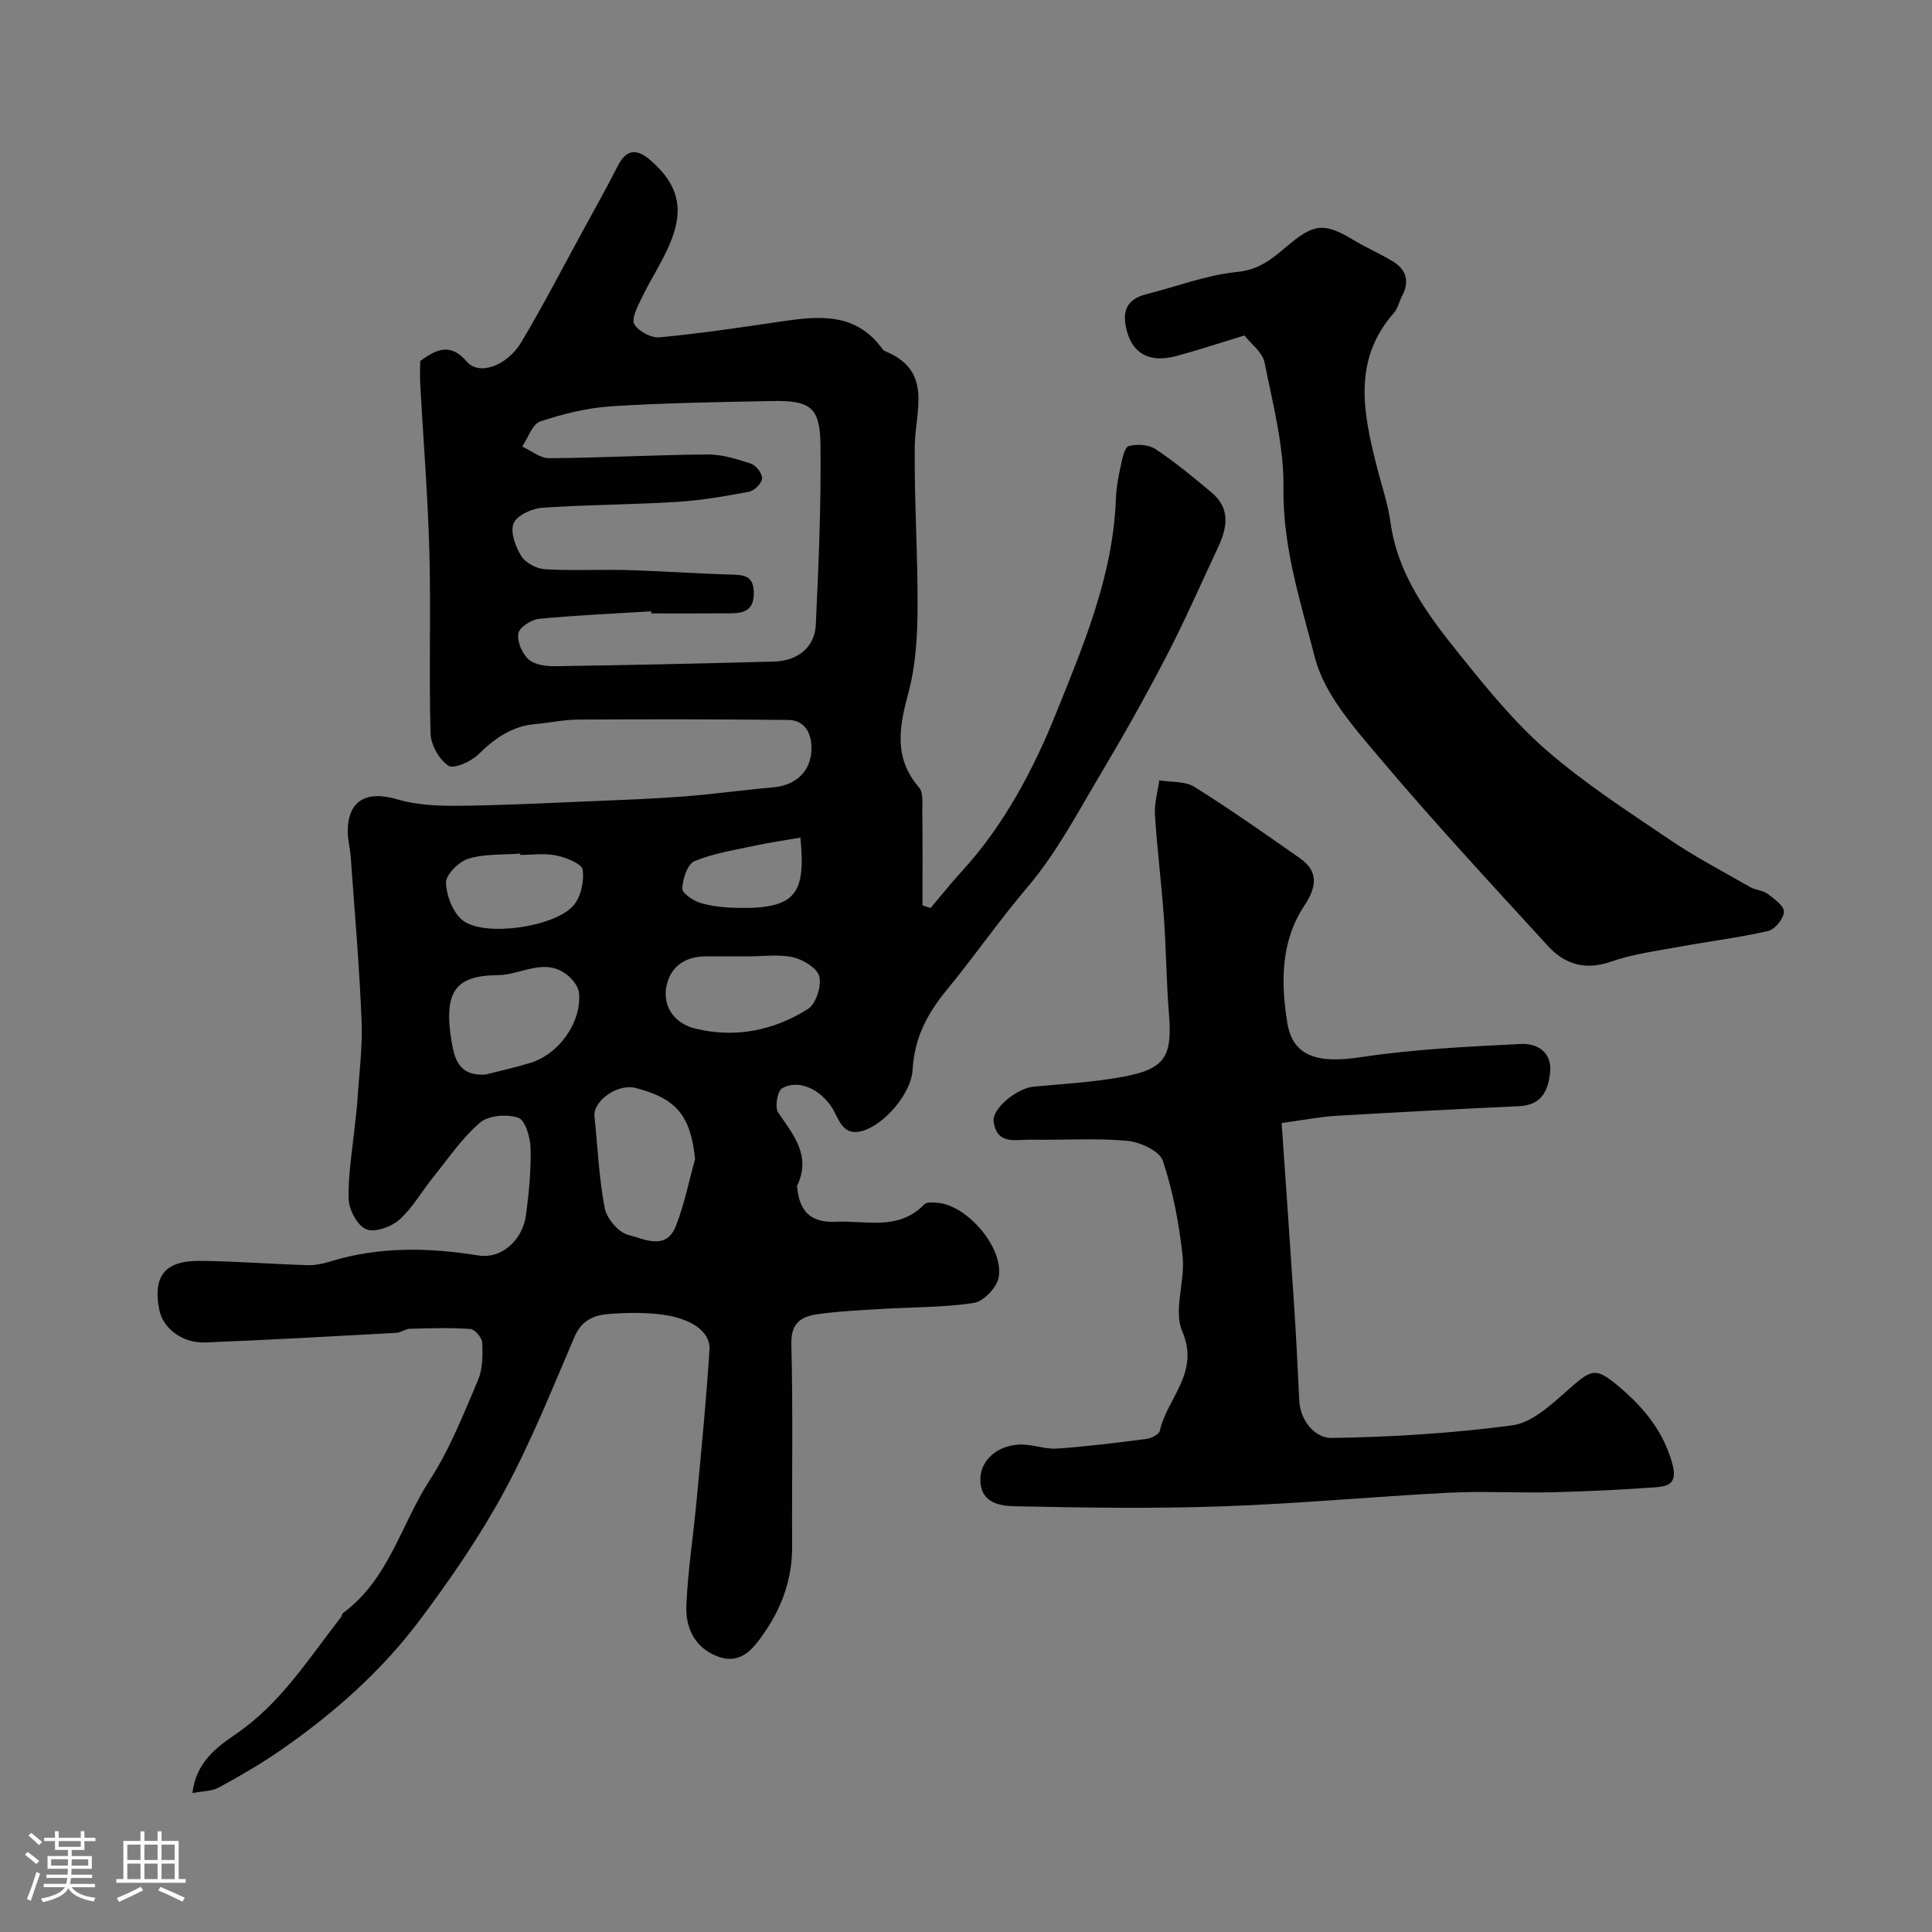
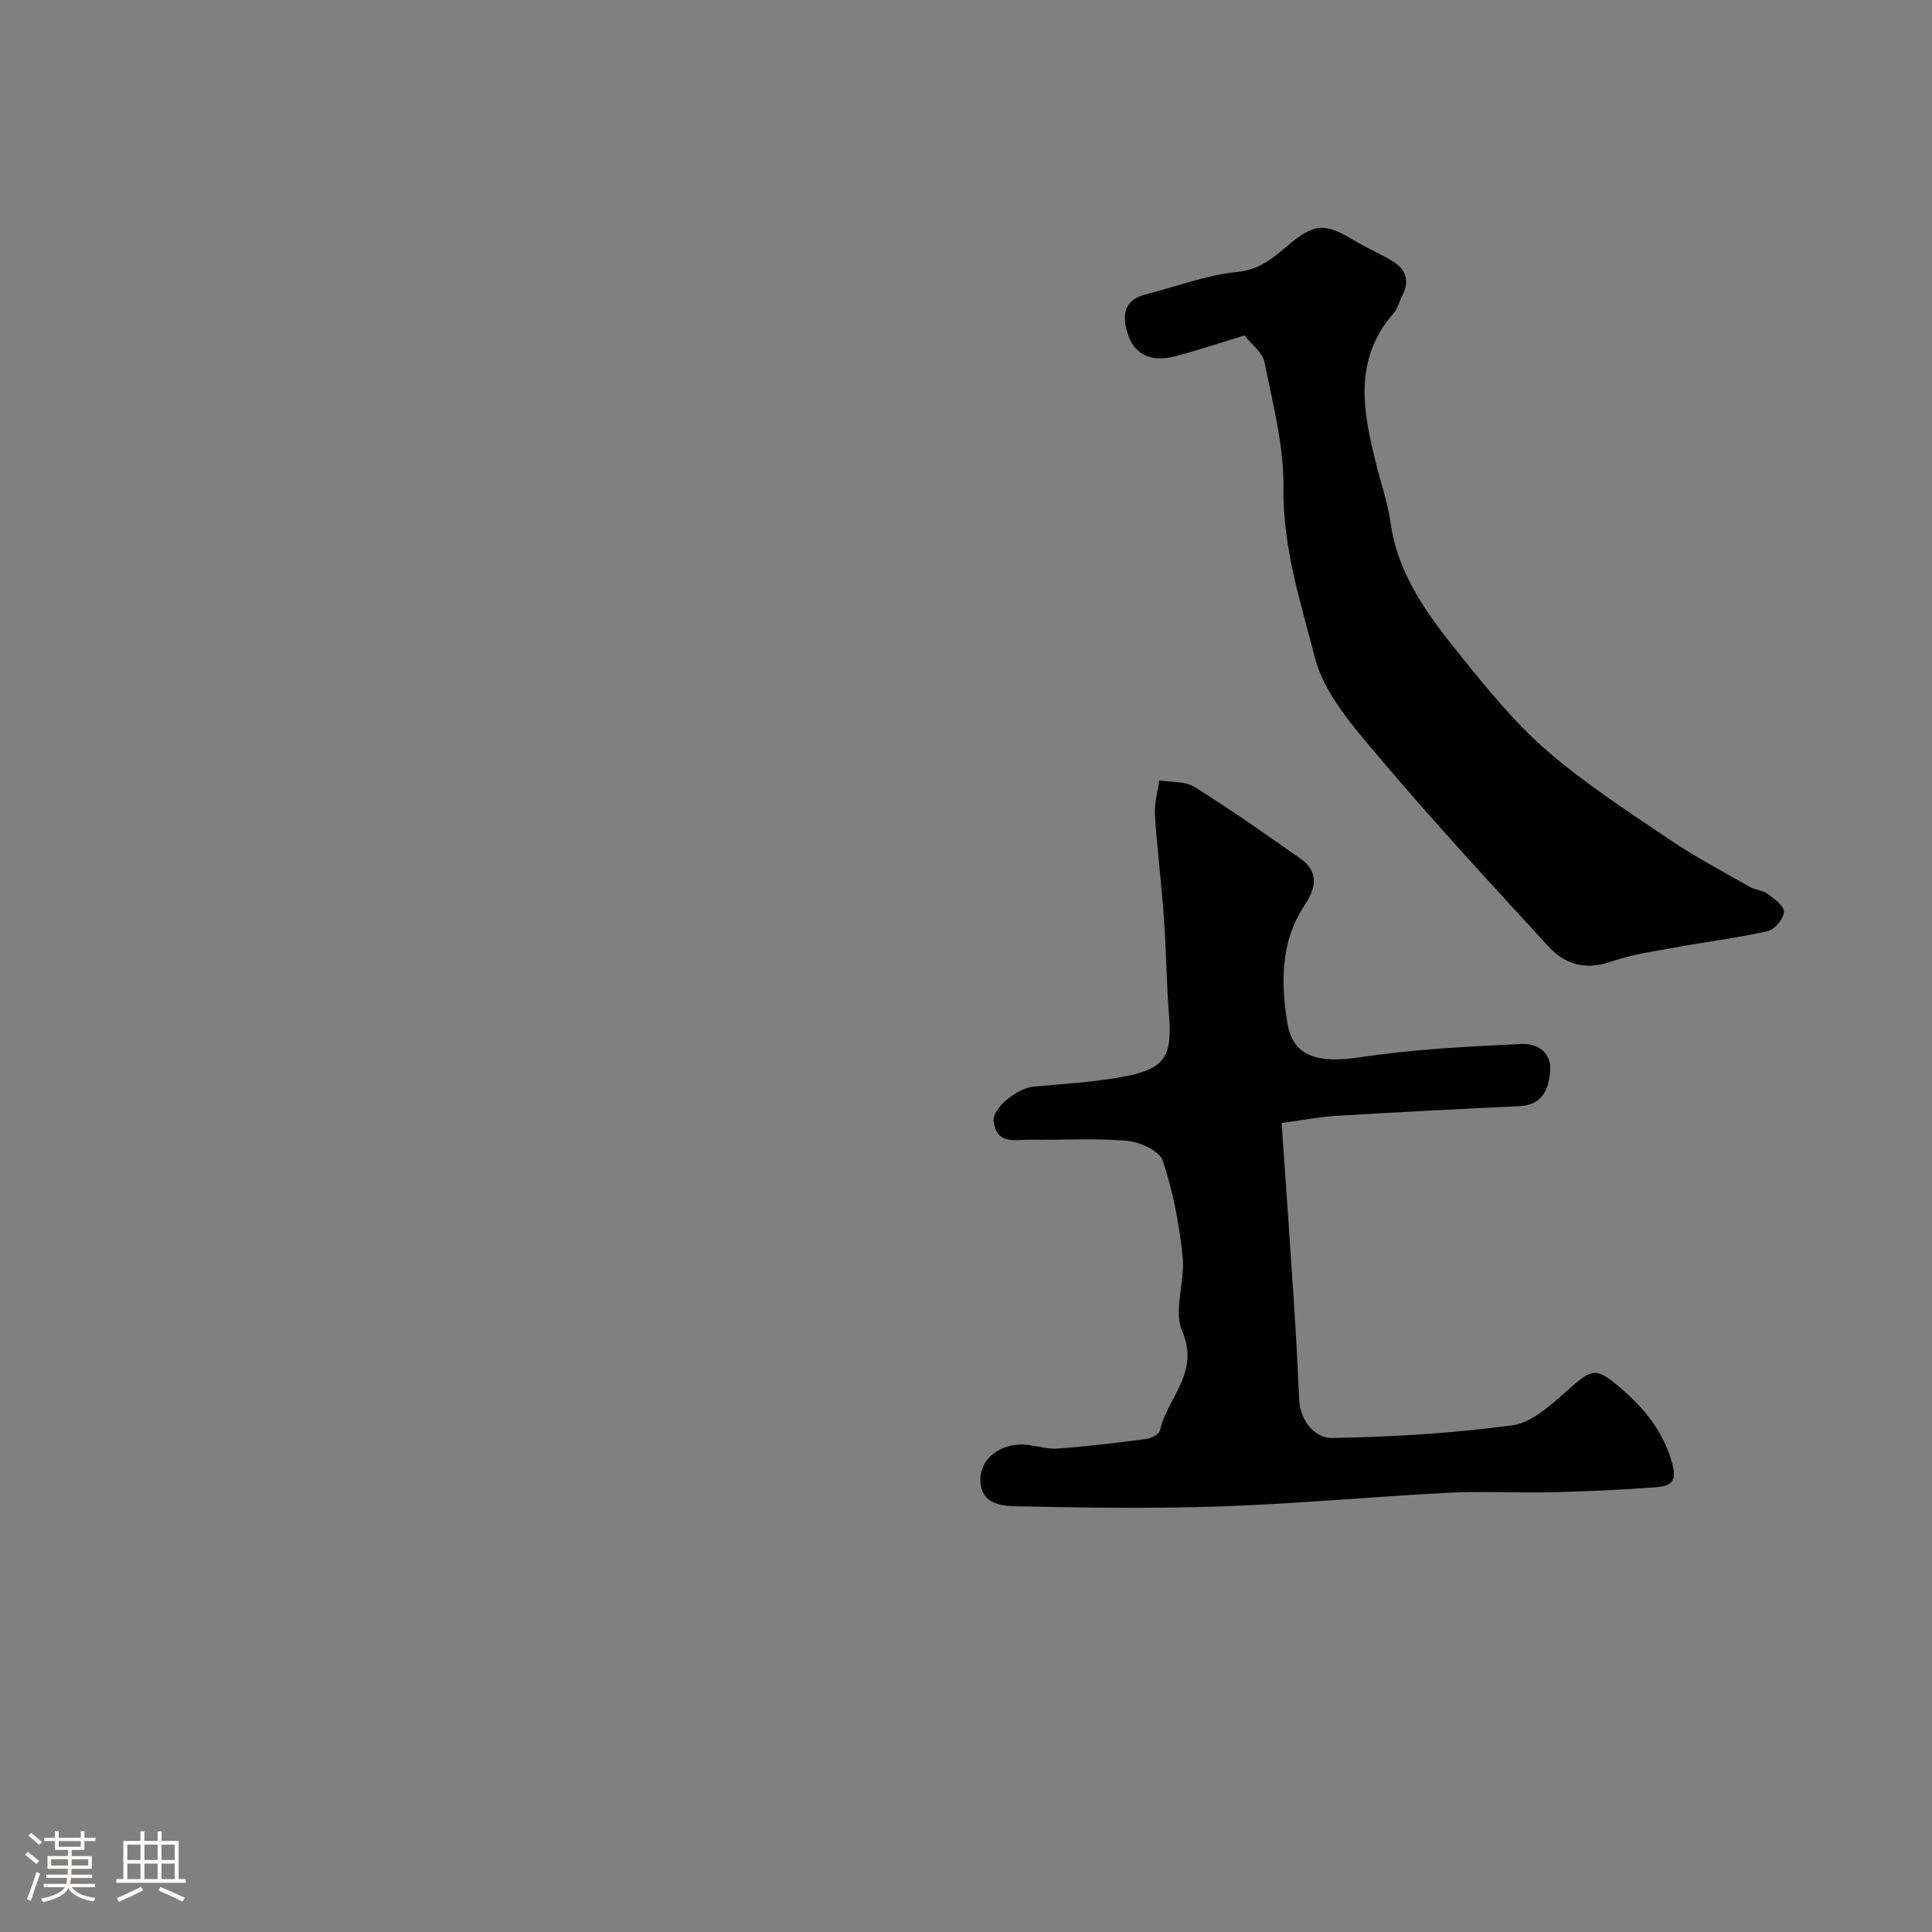
<svg xmlns="http://www.w3.org/2000/svg" enable-background="new 0 0 400 400" viewBox="0 0 400 400">
  <rect x="0" y="0" width="400" height="400" fill="#808080" stroke="none" />
  <path d="m5.17 384 .55-.58c.85.61 1.65 1.24 2.4 1.87l-.59.64c-.83-.73-1.62-1.38-2.36-1.93m1.22 9.53-.82-.34c.71-1.76 1.37-3.64 1.98-5.63.24.13.5.25.76.36-.6 1.67-1.24 3.54-1.92 5.61m-.5-13.5.57-.54c.56.44 1.31 1.06 2.26 1.87l-.64.64c-.68-.66-1.41-1.32-2.19-1.97m3.25.46h2.24v-1.36h.77v1.36h4.57v-1.36h.76v1.36h2.28v.69h-2.28v1.84h-2.64v1.26h4.18v2.64h-4.21c0 .45-.02.86-.05 1.21h4.32v.69h-4.38c-.04.34-.1.75-.19 1.22h5.15v.69h-4.82c.87 1.19 2.51 1.92 4.93 2.19-.17.31-.3.57-.37.76-2.77-.49-4.52-1.41-5.26-2.76-.56 1.26-2.3 2.23-5.24 2.9-.12-.24-.26-.48-.43-.72 2.73-.55 4.38-1.34 4.96-2.38h-4.38v-.69h4.65c.1-.38.17-.79.21-1.22h-4.32v-.69h4.4c.03-.34.05-.75.05-1.21h-4.2v-2.64h4.23v-1.26h-2.69v-1.84h-2.24zm1.46 4.46v1.29h3.45c.01-.4.02-.57.01-.53v-.32-.45h-3.46zm1.55-2.59h4.57v-1.19h-4.57zm6.11 2.59h-3.42v.77c-.01.19-.01.37-.02.53h3.44v-1.29z" fill="#fcfbfa" />
  <path d="m32.63 379.16h.82v1.98h3.54v7.89h1.46v.78h-14.37v-.78h1.46v-7.89h3.54v-1.98h.82v1.98h2.73zm-3.49 11.48.5.73c-1.61.82-3.28 1.63-5 2.41-.13-.27-.28-.55-.44-.82 1.75-.72 3.4-1.49 4.94-2.32m-2.78-5.55h2.73v-3.18h-2.73zm0 3.95h2.73v-3.2h-2.73zm3.54-3.95h2.73v-3.18h-2.73zm0 3.95h2.73v-3.2h-2.73zm7.89 4.68c-1.84-.92-3.51-1.7-5.02-2.32l.45-.73c1.89.8 3.57 1.55 5.04 2.23zm-1.62-11.81h-2.73v3.18h2.73zm-2.73 7.13h2.73v-3.2h-2.73z" fill="#fcfbfa" />
  <g fill="#010102">
-     <path d="m39.84 371.24c.71-6.35 5.09-9.56 8.87-12.13 9.39-6.37 15.17-15.68 21.88-24.29.2-.25.2-.7.43-.87 9.46-6.91 12.02-18.39 18-27.59 4.13-6.36 6.95-13.61 9.95-20.63.98-2.3.98-5.14.88-7.71-.04-1.03-1.53-2.8-2.46-2.87-4.16-.29-8.36-.15-12.54-.04-.93.03-1.84.79-2.78.84-13.2.72-26.39 1.47-39.6 1.99-4.69.19-8.7-2.91-9.47-6.67-1.42-6.97 1.07-10.27 8.3-10.22 7.44.06 14.86.66 22.3.89 1.59.05 3.26-.29 4.8-.77 10.15-3.13 20.42-2.88 30.75-1.23 4.51.72 9.05-2.99 9.76-8.44.6-4.56 1.06-9.19.94-13.78-.06-2.22-1.1-5.8-2.54-6.3-2.33-.8-6.16-.5-7.93 1.01-3.74 3.2-6.59 7.45-9.72 11.33-2.36 2.93-4.25 6.35-7.02 8.8-1.68 1.49-5.12 2.69-6.86 1.93-1.83-.79-3.54-4.05-3.6-6.27-.13-5.05.78-10.13 1.28-15.19.16-1.63.41-3.26.51-4.89.36-5.62 1.12-11.27.89-16.87-.46-11.35-1.45-22.68-2.26-34.01-.12-1.63-.57-3.24-.6-4.87-.09-6.6 3.78-8.81 10.27-6.89 3.99 1.18 8.4 1.37 12.61 1.33 9.3-.09 18.59-.58 27.88-.96 6.26-.26 12.53-.49 18.77-.97 6.21-.48 12.39-1.35 18.6-1.89 5.08-.45 8.19-3.86 7.85-8.8-.21-3.07-1.81-5.12-4.79-5.15-14.52-.16-29.05-.16-43.57-.08-2.92.02-5.84.68-8.77.93-4.88.42-8.45 2.97-11.85 6.32-1.51 1.48-5.07 3.04-6.17 2.3-1.91-1.29-3.62-4.31-3.69-6.66-.35-12.49.09-25-.24-37.49-.31-11.7-1.27-23.39-1.91-35.08-.07-1.63.01-3.29.01-4.55 3.54-2.6 6.33-3.73 9.67.14 2.53 2.94 8.34.87 11.29-4.09 4.58-7.69 8.69-15.66 12.98-23.51 2.35-4.3 4.75-8.58 6.97-12.94 1.87-3.69 4.1-3.52 6.88-1.07 5.38 4.72 6.89 9.58 4.21 16.41-1.64 4.2-4.23 8.02-6.2 12.11-.82 1.7-2.11 4.19-1.46 5.33.84 1.47 3.51 2.88 5.23 2.71 8.46-.8 16.87-2.06 25.28-3.3 7.7-1.14 15.19-1.83 20.64 5.44.2.26.42.58.7.7 10.1 4.09 6.27 12.34 6.2 19.74-.12 11.24.66 22.48.58 33.72-.04 5.74-.39 11.65-1.86 17.15-1.91 7.09-3.19 13.56 2.17 19.75.88 1.02.67 3.13.68 4.74.07 6.56.03 13.12.03 19.68.56.18 1.11.36 1.67.54 2.15-2.54 4.23-5.15 6.47-7.6 8.74-9.56 14.82-21.04 19.5-32.68 5.71-14.18 11.84-28.63 12.4-44.43.08-2.27.51-4.56 1-6.79.33-1.49.77-3.87 1.66-4.13 1.69-.49 4.13-.33 5.56.61 4.08 2.72 7.88 5.87 11.64 9.03 3.94 3.31 3.17 7.32 1.27 11.37-3.53 7.51-6.85 15.14-10.68 22.51-4.34 8.36-8.97 16.58-13.79 24.67-4.67 7.85-9 16.09-14.86 22.99-5.91 6.95-11.06 14.4-16.79 21.37-4.26 5.18-6.72 10.15-7.1 16.61-.29 4.87-5.84 11.38-10.5 12.65-4.06 1.1-4.79-2.64-6.15-4.8-2.33-3.69-6.76-6.04-10.35-4.08-.97.53-1.57 3.95-.83 5.03 3.19 4.67 6.88 8.97 3.93 15.17-.06.13 0 .33.02.49.52 4.93 2.89 7.19 7.99 6.96 6.24-.28 13 1.92 18.29-3.58.52-.54 1.92-.43 2.88-.34 6.14.6 13.66 9.38 12.54 15.46-.38 2.07-3.11 4.95-5.1 5.26-6.33.97-12.83.86-19.26 1.26-4.44.27-8.9.47-13.29 1.11-3.23.48-5.38 1.81-5.27 6.12.36 13.99.09 27.99.16 41.99.03 6.46-2.03 12.35-5.54 17.48-2.12 3.1-4.79 7.16-9.86 5.25-4.75-1.79-6.7-5.94-6.5-10.54.32-7.36 1.47-14.68 2.15-22.03.96-10.31 2-20.61 2.64-30.94.24-3.89-4.05-6.72-10.66-7.38-3.46-.35-7.01-.3-10.48.01-2.96.26-5.4 1.42-6.79 4.66-4.62 10.78-8.99 21.73-14.55 32.02-5.01 9.26-11.05 18.04-17.37 26.49-8.04 10.76-18.08 19.63-29.14 27.25-4.02 2.77-8.27 5.23-12.56 7.56-1.42.81-3.31.75-5.5 1.18zm95.01-244.24c-.01-.14-.02-.28-.03-.43-7.75.48-15.52.8-23.25 1.56-1.59.16-4.07 1.78-4.26 3.02-.27 1.7.8 4.2 2.15 5.39 1.27 1.13 3.65 1.42 5.54 1.39 15.1-.22 30.2-.56 45.3-.96 4.83-.13 8.38-2.97 8.6-7.56.58-12.42 1.12-24.86.97-37.28-.09-7.84-2.09-9.25-10.01-9.1-11.1.22-22.22.38-33.29 1.09-4.97.32-9.98 1.56-14.72 3.14-1.64.55-2.51 3.4-3.74 5.19 1.87.85 3.75 2.44 5.61 2.42 10.93-.08 21.86-.7 32.79-.78 3-.02 6.08.95 8.97 1.91 1.06.35 2.37 2.06 2.3 3.06-.08 1.01-1.6 2.54-2.7 2.75-4.97.94-9.99 1.8-15.04 2.11-9.25.57-18.53.56-27.77 1.21-2.14.15-5.25 1.57-5.93 3.22-.74 1.79.37 4.83 1.58 6.77.89 1.43 3.19 2.64 4.94 2.74 5.67.34 11.37.01 17.05.17 7.1.2 14.2.72 21.3.92 2.76.08 4.87.15 4.86 3.88-.01 3.54-2.04 4.12-4.73 4.15-5.49.05-10.99.02-16.49.02zm9.06 112.98c-.91-8.92-3.79-12.56-12.37-14.74-3.67-.93-8.8 2.69-8.46 5.92.67 6.33.92 12.74 2.12 18.96.42 2.17 2.87 5.07 4.89 5.56 3.16.76 7.77 3.34 9.81-1.77 1.78-4.48 2.71-9.28 4.01-13.93zm-43.41-17.5c3.11-.8 6.27-1.48 9.33-2.43 5.93-1.83 10.56-8.35 10.06-14.41-.11-1.3-1.24-2.79-2.33-3.68-4.75-3.9-9.6-.11-14.43-.07-9.02.07-11.47 3.5-9.51 14.46.76 4.15 2.3 6.37 6.88 6.13zm54.23-24.46c0-.01 0-.01 0-.02-2.83 0-5.65-.01-8.48 0-4.04.01-7.14 1.75-8.16 5.71-1.1 4.28 1.23 8.12 5.91 9.26 8.24 2 16.21.4 23.28-4.07 1.66-1.05 2.83-4.71 2.35-6.73-.41-1.71-3.35-3.51-5.46-3.98-3.01-.67-6.28-.17-9.44-.17zm-47-21.02c-.01-.09-.01-.19-.02-.28-3.61.29-7.38.03-10.75 1.07-1.97.61-4.7 3.33-4.63 5 .12 2.75 1.53 6.41 3.65 7.9 4.69 3.29 18.75 1.22 22.68-3.14 1.59-1.76 2.31-5.08 1.97-7.48-.17-1.25-3.41-2.52-5.44-2.95-2.39-.51-4.97-.12-7.46-.12zm57.99-3.58c-3.27.57-6.31.99-9.31 1.64-4.26.92-8.66 1.59-12.63 3.24-1.45.6-2.44 3.68-2.52 5.67-.04.98 2.31 2.55 3.83 3 2.47.72 5.14.95 7.73 1 12.1.21 13.99-3.02 12.9-14.55z" />
    <path d="m265.35 232.51c.87 12.6 1.75 25.08 2.57 37.56.43 6.59.77 13.18 1.07 19.77.21 4.45 3.34 7.92 6.74 7.87 12.48-.18 25.02-.97 37.39-2.61 3.91-.52 7.73-3.99 10.96-6.84 5.47-4.83 6.05-5.5 11.41-.92 4.94 4.21 9.06 9.22 10.81 15.96 1.03 3.96-1.08 4.45-3.59 4.63-7.08.51-14.18.86-21.28 1.03-7.19.17-14.41-.27-21.59.1-15.64.8-31.25 2.28-46.89 2.82-14.31.49-28.65.28-42.97-.03-3.18-.07-7.16-.78-7-5.81.12-3.61 3.33-6.73 8.08-6.96 2.57-.12 5.21 1 7.78.83 6.2-.42 12.38-1.2 18.54-2 1.01-.13 2.6-.95 2.76-1.71 1.5-6.78 8.34-11.94 4.63-20.56-1.87-4.34.63-10.37.08-15.52-.71-6.69-1.98-13.44-4.1-19.8-.68-2.04-4.73-3.89-7.4-4.13-6.61-.59-13.31-.12-19.97-.23-3.07-.05-6.99 1.17-7.66-3.77-.36-2.66 4.81-6.9 8.31-7.22 6.19-.56 12.44-.92 18.54-2.05 8.63-1.59 10.16-4.2 9.46-12.84-.55-6.74-.58-13.53-1.07-20.28-.5-7.04-1.4-14.05-1.84-21.09-.15-2.36.57-4.77.9-7.15 2.45.41 5.33.14 7.28 1.36 7.45 4.66 14.65 9.73 21.85 14.78 4.02 2.82 3.34 6.12.9 9.81-4.95 7.47-4.86 16.02-3.52 24.28 1.15 7.09 6.51 8.4 15.12 7.1 11.01-1.67 22.21-2.21 33.35-2.75 3.1-.15 6.31 1.59 5.94 5.73-.34 3.82-1.69 6.93-6.39 7.15-12.7.59-25.39 1.26-38.08 2.01-3.26.2-6.5.85-11.12 1.48z" />
    <path d="m257.66 69.45c-5.44 1.66-9.76 3.1-14.15 4.27-5.28 1.41-8.76-.35-10.09-4.82-1.15-3.85-.64-6.84 3.88-7.98 6.29-1.58 12.49-3.99 18.87-4.62 4.48-.44 7.25-2.74 10.15-5.21 5.67-4.81 7.73-5.11 13.92-1.39 2.63 1.58 5.46 2.81 8.09 4.39 2.84 1.71 3.56 4.15 1.96 7.18-.61 1.15-.87 2.58-1.7 3.52-8.57 9.72-6.36 20.61-3.59 31.59.99 3.94 2.35 7.83 2.9 11.83 1.51 10.88 7.81 19.24 14.34 27.35 5.58 6.93 11.27 13.97 17.94 19.77 7.85 6.82 16.69 12.54 25.34 18.4 5.38 3.65 11.18 6.7 16.83 9.93 1.11.63 2.61.65 3.6 1.39 1.38 1.03 3.45 2.51 3.4 3.72-.06 1.42-1.87 3.66-3.28 3.98-6.03 1.39-12.2 2.13-18.29 3.25-4.8.88-9.71 1.52-14.28 3.11-5.28 1.83-9.52.55-12.95-3.19-11.81-12.89-23.71-25.73-34.98-39.09-5.3-6.27-11.39-13.13-13.34-20.7-2.92-11.38-6.67-22.79-6.5-35.05.12-8.68-2.2-17.43-3.92-26.05-.44-2.1-2.8-3.83-4.15-5.58z" />
  </g>
</svg>